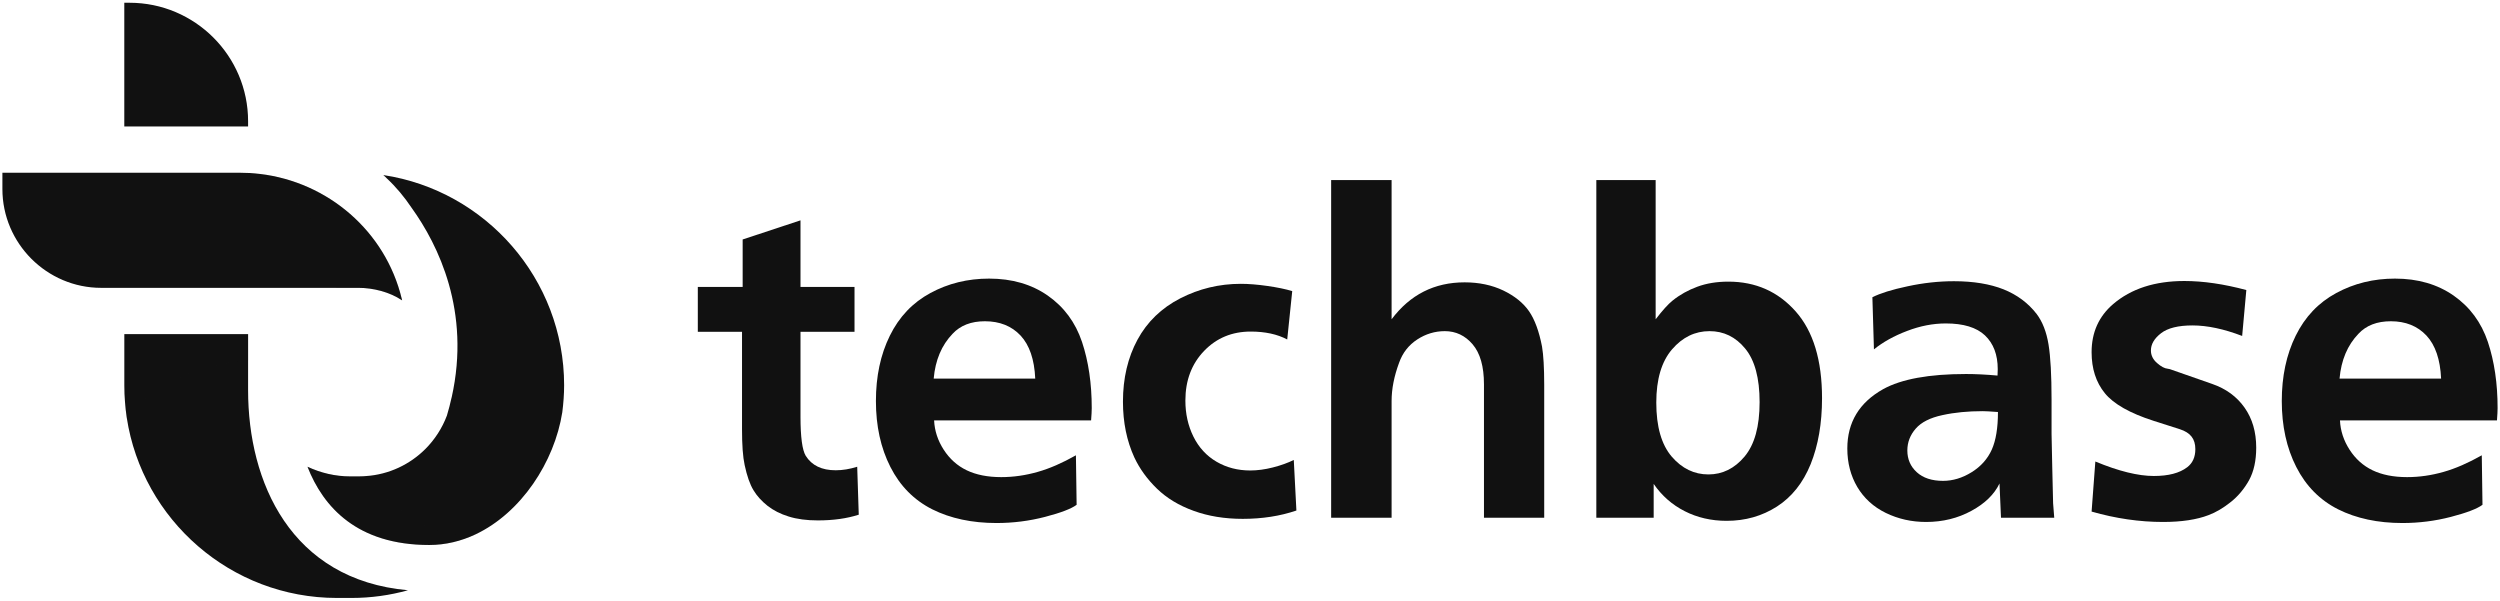
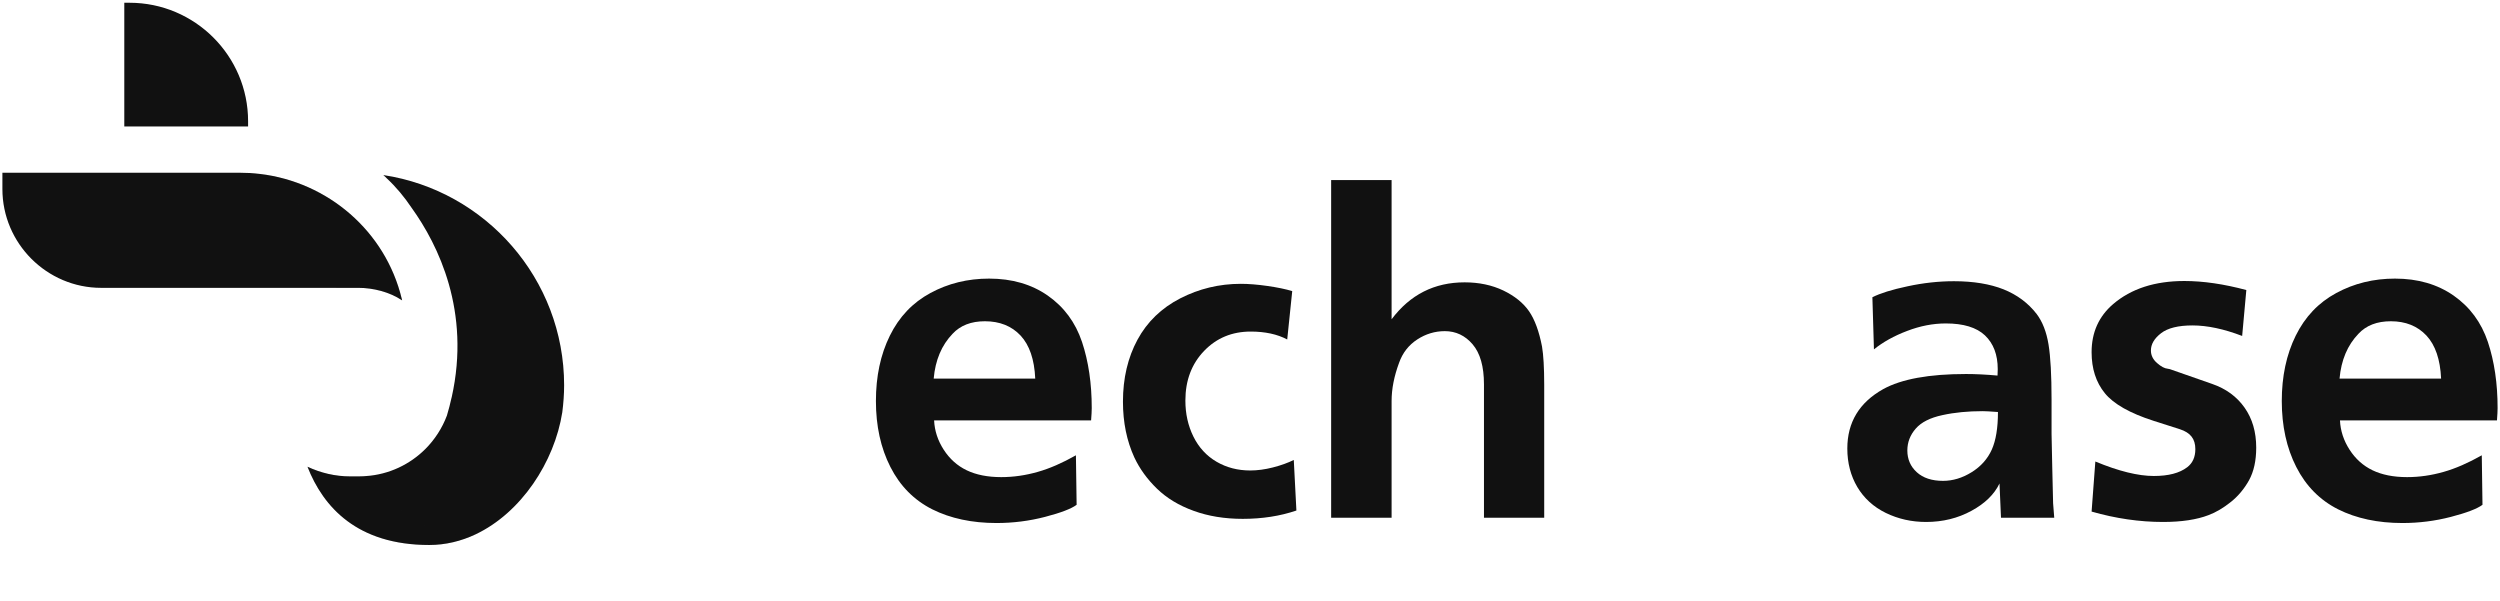
<svg xmlns="http://www.w3.org/2000/svg" version="1.2" baseProfile="tiny-ps" viewBox="0 0 354 85" width="283" height="68">
  <title>TechBase-ai</title>
  <style>
		tspan { white-space:pre }
		.shp0 { fill: #11111 } 
	</style>
  <g id="Layer 1">
    <g id="&lt;Group&gt;">
      <g id="&lt;Group&gt;">
-         <path id="&lt;Compound Path&gt;" class="shp0" d="M105.07 46.95L98.81 46.95L98.81 40.6L105.16 40.6L105.16 33.88L113.35 31.17L113.35 40.6L121 40.6L121 46.95L113.35 46.95L113.35 58.97C113.35 61.85 113.6 63.7 114.09 64.51C114.95 65.88 116.36 66.56 118.33 66.56C119.32 66.56 120.34 66.39 121.38 66.06L121.6 72.85C119.92 73.39 117.99 73.66 115.81 73.66C114.23 73.66 112.85 73.48 111.68 73.11C110.51 72.75 109.51 72.24 108.68 71.59C107.85 70.93 107.18 70.2 106.69 69.38C106.19 68.56 105.77 67.37 105.44 65.81C105.19 64.67 105.07 62.98 105.07 60.74L105.07 46.95Z" />
        <path id="&lt;Compound Path&gt;" fill-rule="evenodd" class="shp0" d="M154.5 59.5L132.27 59.5C132.34 60.97 132.79 62.35 133.63 63.65C134.47 64.95 135.55 65.92 136.88 66.56C138.21 67.2 139.84 67.53 141.77 67.53C143.51 67.53 145.23 67.28 146.94 66.79C148.64 66.31 150.44 65.52 152.35 64.44L152.45 71.45C151.7 72.01 150.21 72.58 147.98 73.16C145.75 73.74 143.46 74.03 141.11 74.03C137.63 74.03 134.59 73.38 132.01 72.09C129.43 70.79 127.45 68.79 126.08 66.09C124.71 63.4 124.03 60.28 124.03 56.76C124.03 53.27 124.68 50.19 126 47.51C127.32 44.83 129.23 42.82 131.75 41.46C134.26 40.1 137.03 39.42 140.06 39.42C143.29 39.42 146.06 40.22 148.37 41.83C150.67 43.44 152.28 45.62 153.21 48.38C154.13 51.14 154.59 54.27 154.59 57.75C154.59 58.15 154.56 58.73 154.5 59.5ZM132.21 53.58L146.59 53.58C146.47 50.86 145.77 48.83 144.51 47.48C143.24 46.13 141.56 45.46 139.46 45.46C137.51 45.46 135.99 46.05 134.89 47.23C133.33 48.85 132.44 50.97 132.21 53.58Z" />
        <path id="&lt;Compound Path&gt;" class="shp0" d="M182.98 41.19L182.27 48.04C180.86 47.29 179.13 46.92 177.1 46.92C174.46 46.92 172.26 47.83 170.5 49.66C168.74 51.49 167.85 53.83 167.85 56.69C167.85 58.56 168.23 60.26 168.99 61.8C169.75 63.33 170.84 64.52 172.26 65.35C173.68 66.18 175.27 66.59 177.04 66.59C178.03 66.59 179.1 66.45 180.24 66.16C181.38 65.87 182.37 65.51 183.2 65.1L183.57 72.26C181.25 73.05 178.72 73.44 175.98 73.44C173.41 73.44 171.08 73.06 169.01 72.3C166.93 71.55 165.2 70.5 163.82 69.16C162.44 67.82 161.38 66.35 160.63 64.76C159.55 62.41 159.01 59.78 159.01 56.85C159.01 53.53 159.7 50.6 161.07 48.07C162.44 45.54 164.46 43.59 167.12 42.22C169.79 40.85 172.65 40.16 175.7 40.16C176.8 40.16 178.05 40.26 179.45 40.46C180.85 40.66 182.03 40.9 182.98 41.19Z" />
        <path id="&lt;Compound Path&gt;" class="shp0" d="M188.49 73.28L188.49 25.47L197.05 25.47L197.05 45.18C199.67 41.69 203.11 39.95 207.39 39.95C209.44 39.95 211.27 40.34 212.88 41.11C214.49 41.89 215.7 42.87 216.51 44.04C217.32 45.21 217.93 46.88 218.35 49.04C218.55 50.22 218.66 52.03 218.66 54.48L218.66 73.28L210.13 73.28L210.13 54.39C210.13 51.86 209.59 49.97 208.52 48.72C207.46 47.48 206.14 46.86 204.59 46.86C203.2 46.86 201.89 47.25 200.68 48.04C199.47 48.83 198.61 49.93 198.11 51.34C197.41 53.23 197.05 55.03 197.05 56.76L197.05 73.28L188.49 73.28Z" />
-         <path id="&lt;Compound Path&gt;" fill-rule="evenodd" class="shp0" d="M226.04 73.28L226.04 25.47L234.44 25.47L234.44 45.18C235.42 43.91 236.21 43.03 236.84 42.53C237.87 41.7 239.04 41.05 240.34 40.57C241.64 40.09 243.1 39.85 244.74 39.85C248.6 39.85 251.78 41.26 254.27 44.07C256.76 46.88 258 50.98 258 56.35C258 59.92 257.46 63.03 256.39 65.69C255.31 68.35 253.71 70.35 251.61 71.7C249.5 73.05 247.13 73.72 244.49 73.72C242.32 73.72 240.33 73.26 238.55 72.35C236.76 71.44 235.3 70.15 234.16 68.49L234.16 73.28L226.04 73.28ZM234.53 56.97C234.53 60.38 235.26 62.92 236.71 64.62C238.16 66.31 239.9 67.15 241.91 67.15C243.9 67.15 245.61 66.31 247.03 64.62C248.45 62.92 249.16 60.36 249.16 56.91C249.16 53.51 248.48 50.98 247.12 49.33C245.77 47.68 244.08 46.86 242.07 46.86C240.01 46.86 238.24 47.72 236.76 49.44C235.28 51.16 234.53 53.67 234.53 56.97Z" />
        <path id="&lt;Compound Path&gt;" fill-rule="evenodd" class="shp0" d="M283.34 73.28L283.13 68.43C282.4 69.96 281.08 71.26 279.16 72.3C277.24 73.35 275.09 73.88 272.73 73.88C270.67 73.88 268.78 73.45 267.03 72.6C265.29 71.75 263.95 70.53 263 68.94C262.06 67.35 261.58 65.53 261.58 63.48C261.58 59.77 263.28 56.96 266.66 55.07C269.25 53.64 273.16 52.93 278.39 52.93C279.7 52.93 281.18 53 282.85 53.15C282.87 52.75 282.88 52.45 282.88 52.24C282.88 50.19 282.27 48.6 281.07 47.46C279.87 46.33 278.02 45.77 275.53 45.77C273.72 45.77 271.9 46.12 270.05 46.83C268.2 47.53 266.64 48.4 265.35 49.44L265.13 42.06C266.23 41.5 267.89 40.98 270.11 40.51C272.33 40.03 274.52 39.79 276.68 39.79C279.44 39.79 281.78 40.18 283.7 40.94C285.62 41.71 287.18 42.87 288.39 44.43C289.22 45.53 289.78 46.97 290.07 48.74C290.36 50.51 290.5 53.11 290.5 56.54L290.5 61.39L290.6 66.19L290.72 71.23L290.88 73.28L283.34 73.28ZM282.91 58.31C281.85 58.23 281.13 58.19 280.76 58.19C278.68 58.19 276.78 58.37 275.05 58.75C273.31 59.12 272.05 59.76 271.27 60.66C270.48 61.56 270.08 62.6 270.08 63.76C270.08 65 270.53 66.03 271.42 66.84C272.31 67.65 273.55 68.06 275.13 68.06C276.52 68.06 277.87 67.65 279.19 66.83C280.51 66.01 281.45 64.94 282.04 63.63C282.62 62.33 282.91 60.55 282.91 58.31Z" />
        <path id="&lt;Compound Path&gt;" class="shp0" d="M318.08 41.04L317.49 47.54C314.9 46.55 312.55 46.05 310.46 46.05C308.44 46.05 306.96 46.42 306.01 47.15C305.05 47.89 304.57 48.7 304.57 49.6C304.57 50.28 304.86 50.87 305.43 51.37C306 51.87 306.5 52.14 306.94 52.18C307.04 52.2 307.15 52.22 307.25 52.24L313.23 54.33C315.2 55.01 316.73 56.13 317.83 57.69C318.93 59.25 319.48 61.13 319.48 63.36C319.48 65.2 319.14 66.74 318.46 67.98C317.77 69.21 316.91 70.24 315.86 71.07C314.81 71.91 313.77 72.52 312.73 72.91C311.07 73.55 308.92 73.88 306.29 73.88C302.97 73.88 299.59 73.39 296.17 72.41L296.7 65.32C300 66.69 302.76 67.37 304.98 67.37C307.05 67.37 308.63 66.96 309.71 66.13C310.48 65.54 310.86 64.69 310.86 63.57C310.86 62.85 310.69 62.26 310.33 61.8C309.98 61.34 309.42 60.99 308.65 60.74L304.95 59.56C301.59 58.48 299.28 57.17 298.04 55.64C296.79 54.1 296.17 52.17 296.17 49.84C296.17 47.04 297.19 44.77 299.22 43.03C301.77 40.85 305.13 39.76 309.31 39.76C311.98 39.76 314.91 40.19 318.08 41.04Z" />
        <path id="&lt;Compound Path&gt;" fill-rule="evenodd" class="shp0" d="M353.57 59.5L331.34 59.5C331.41 60.97 331.86 62.35 332.7 63.65C333.54 64.95 334.62 65.92 335.95 66.56C337.28 67.2 338.91 67.53 340.84 67.53C342.58 67.53 344.3 67.28 346.01 66.79C347.71 66.31 349.51 65.52 351.42 64.44L351.52 71.45C350.77 72.01 349.28 72.58 347.05 73.16C344.82 73.74 342.53 74.03 340.19 74.03C336.7 74.03 333.66 73.38 331.08 72.09C328.5 70.79 326.52 68.79 325.15 66.09C323.78 63.4 323.1 60.28 323.1 56.76C323.1 53.27 323.75 50.19 325.07 47.51C326.39 44.83 328.3 42.82 330.82 41.46C333.33 40.1 336.1 39.42 339.13 39.42C342.36 39.42 345.13 40.22 347.44 41.83C349.74 43.44 351.35 45.62 352.28 48.38C353.2 51.14 353.66 54.27 353.66 57.75C353.66 58.15 353.63 58.73 353.57 59.5ZM331.28 53.58L345.66 53.58C345.54 50.86 344.84 48.83 343.58 47.48C342.31 46.13 340.63 45.46 338.54 45.46C336.58 45.46 335.06 46.05 333.96 47.23C332.4 48.85 331.51 50.97 331.28 53.58Z" />
      </g>
      <g id="&lt;Group&gt;">
        <g id="&lt;Group&gt;">
          <path id="&lt;Path&gt;" class="shp0" d="M79.88 54.53C79.88 55.82 79.78 57.1 79.62 58.35C78.51 65.4 73.79 72.58 67.35 75.63L67.35 75.63C65.31 76.59 63.1 77.14 60.78 77.14C50.6 77.14 45.78 71.79 43.54 66.06C45.4 66.93 47.45 67.43 49.63 67.43L50.78 67.43C51.01 67.43 51.23 67.42 51.46 67.41C51.58 67.4 51.71 67.4 51.83 67.38C55.09 67.16 58.05 65.73 60.24 63.54C61.56 62.22 62.61 60.6 63.28 58.82C63.54 57.95 63.76 57.11 63.94 56.28C63.95 56.26 63.96 56.24 63.96 56.22C66.68 44.05 62.06 34.66 58.31 29.43C57.26 27.86 56.07 26.43 54.73 25.19C54.67 25.12 54.6 25.05 54.54 25C54.43 24.91 54.36 24.83 54.32 24.8C54.3 24.78 54.29 24.77 54.29 24.76C68.75 26.95 79.88 39.47 79.88 54.53Z" />
-           <path id="&lt;Path&gt;" class="shp0" d="M57.77 83.55C55.22 84.26 52.54 84.64 49.77 84.64L47.71 84.64C32.68 84.64 20.17 73.56 17.95 59.13C17.73 57.63 17.61 56.1 17.61 54.53L17.61 47.28L35.13 47.28L35.13 55.23C35.13 68.23 41.16 82.06 57.77 83.55Z" />
          <path id="&lt;Path&gt;" class="shp0" d="M35.13 17.14L35.13 17.88L17.6 17.88L17.6 0.36L18.34 0.36C27.6 0.36 35.13 7.89 35.13 17.14Z" />
          <path id="&lt;Path&gt;" class="shp0" d="M56.94 42.5C55.11 41.28 52.78 40.73 50.78 40.73L14.33 40.73C6.63 40.73 0.34 34.43 0.34 26.74L0.34 24.43L33.97 24.43C34.93 24.43 35.87 24.48 36.81 24.6C46.43 25.75 54.58 32.69 56.89 42.29C56.91 42.35 56.92 42.42 56.94 42.5Z" />
        </g>
        <g id="&lt;Group&gt;" style="opacity: 0.18">
          <path id="&lt;Path&gt;" class="shp0" d="M56.94 42.5C55.11 41.28 52.78 40.73 50.78 40.73L47.62 40.73C46.76 30.45 38.57 25.54 36.81 24.6C46.43 25.75 54.58 32.69 56.89 42.29C56.91 42.35 56.92 42.42 56.94 42.5Z" />
-           <path id="&lt;Path&gt;" class="shp0" d="M35.13 47.28L35.13 51.01C31.1 51.3 23.17 52.72 17.95 59.13C17.73 57.63 17.61 56.1 17.61 54.53L17.61 47.28L35.13 47.28Z" />
          <path id="&lt;Path&gt;" class="shp0" d="M67.35 75.63C65.31 76.59 63.1 77.14 60.78 77.14C50.6 77.14 45.78 71.79 43.54 66.06C45.4 66.93 47.45 67.43 49.63 67.43L50.78 67.43C51.01 67.43 51.23 67.42 51.46 67.41C51.58 67.4 51.71 67.4 51.83 67.38C54.46 70.64 60.32 76.61 67.35 75.63Z" />
        </g>
      </g>
    </g>
  </g>
</svg>